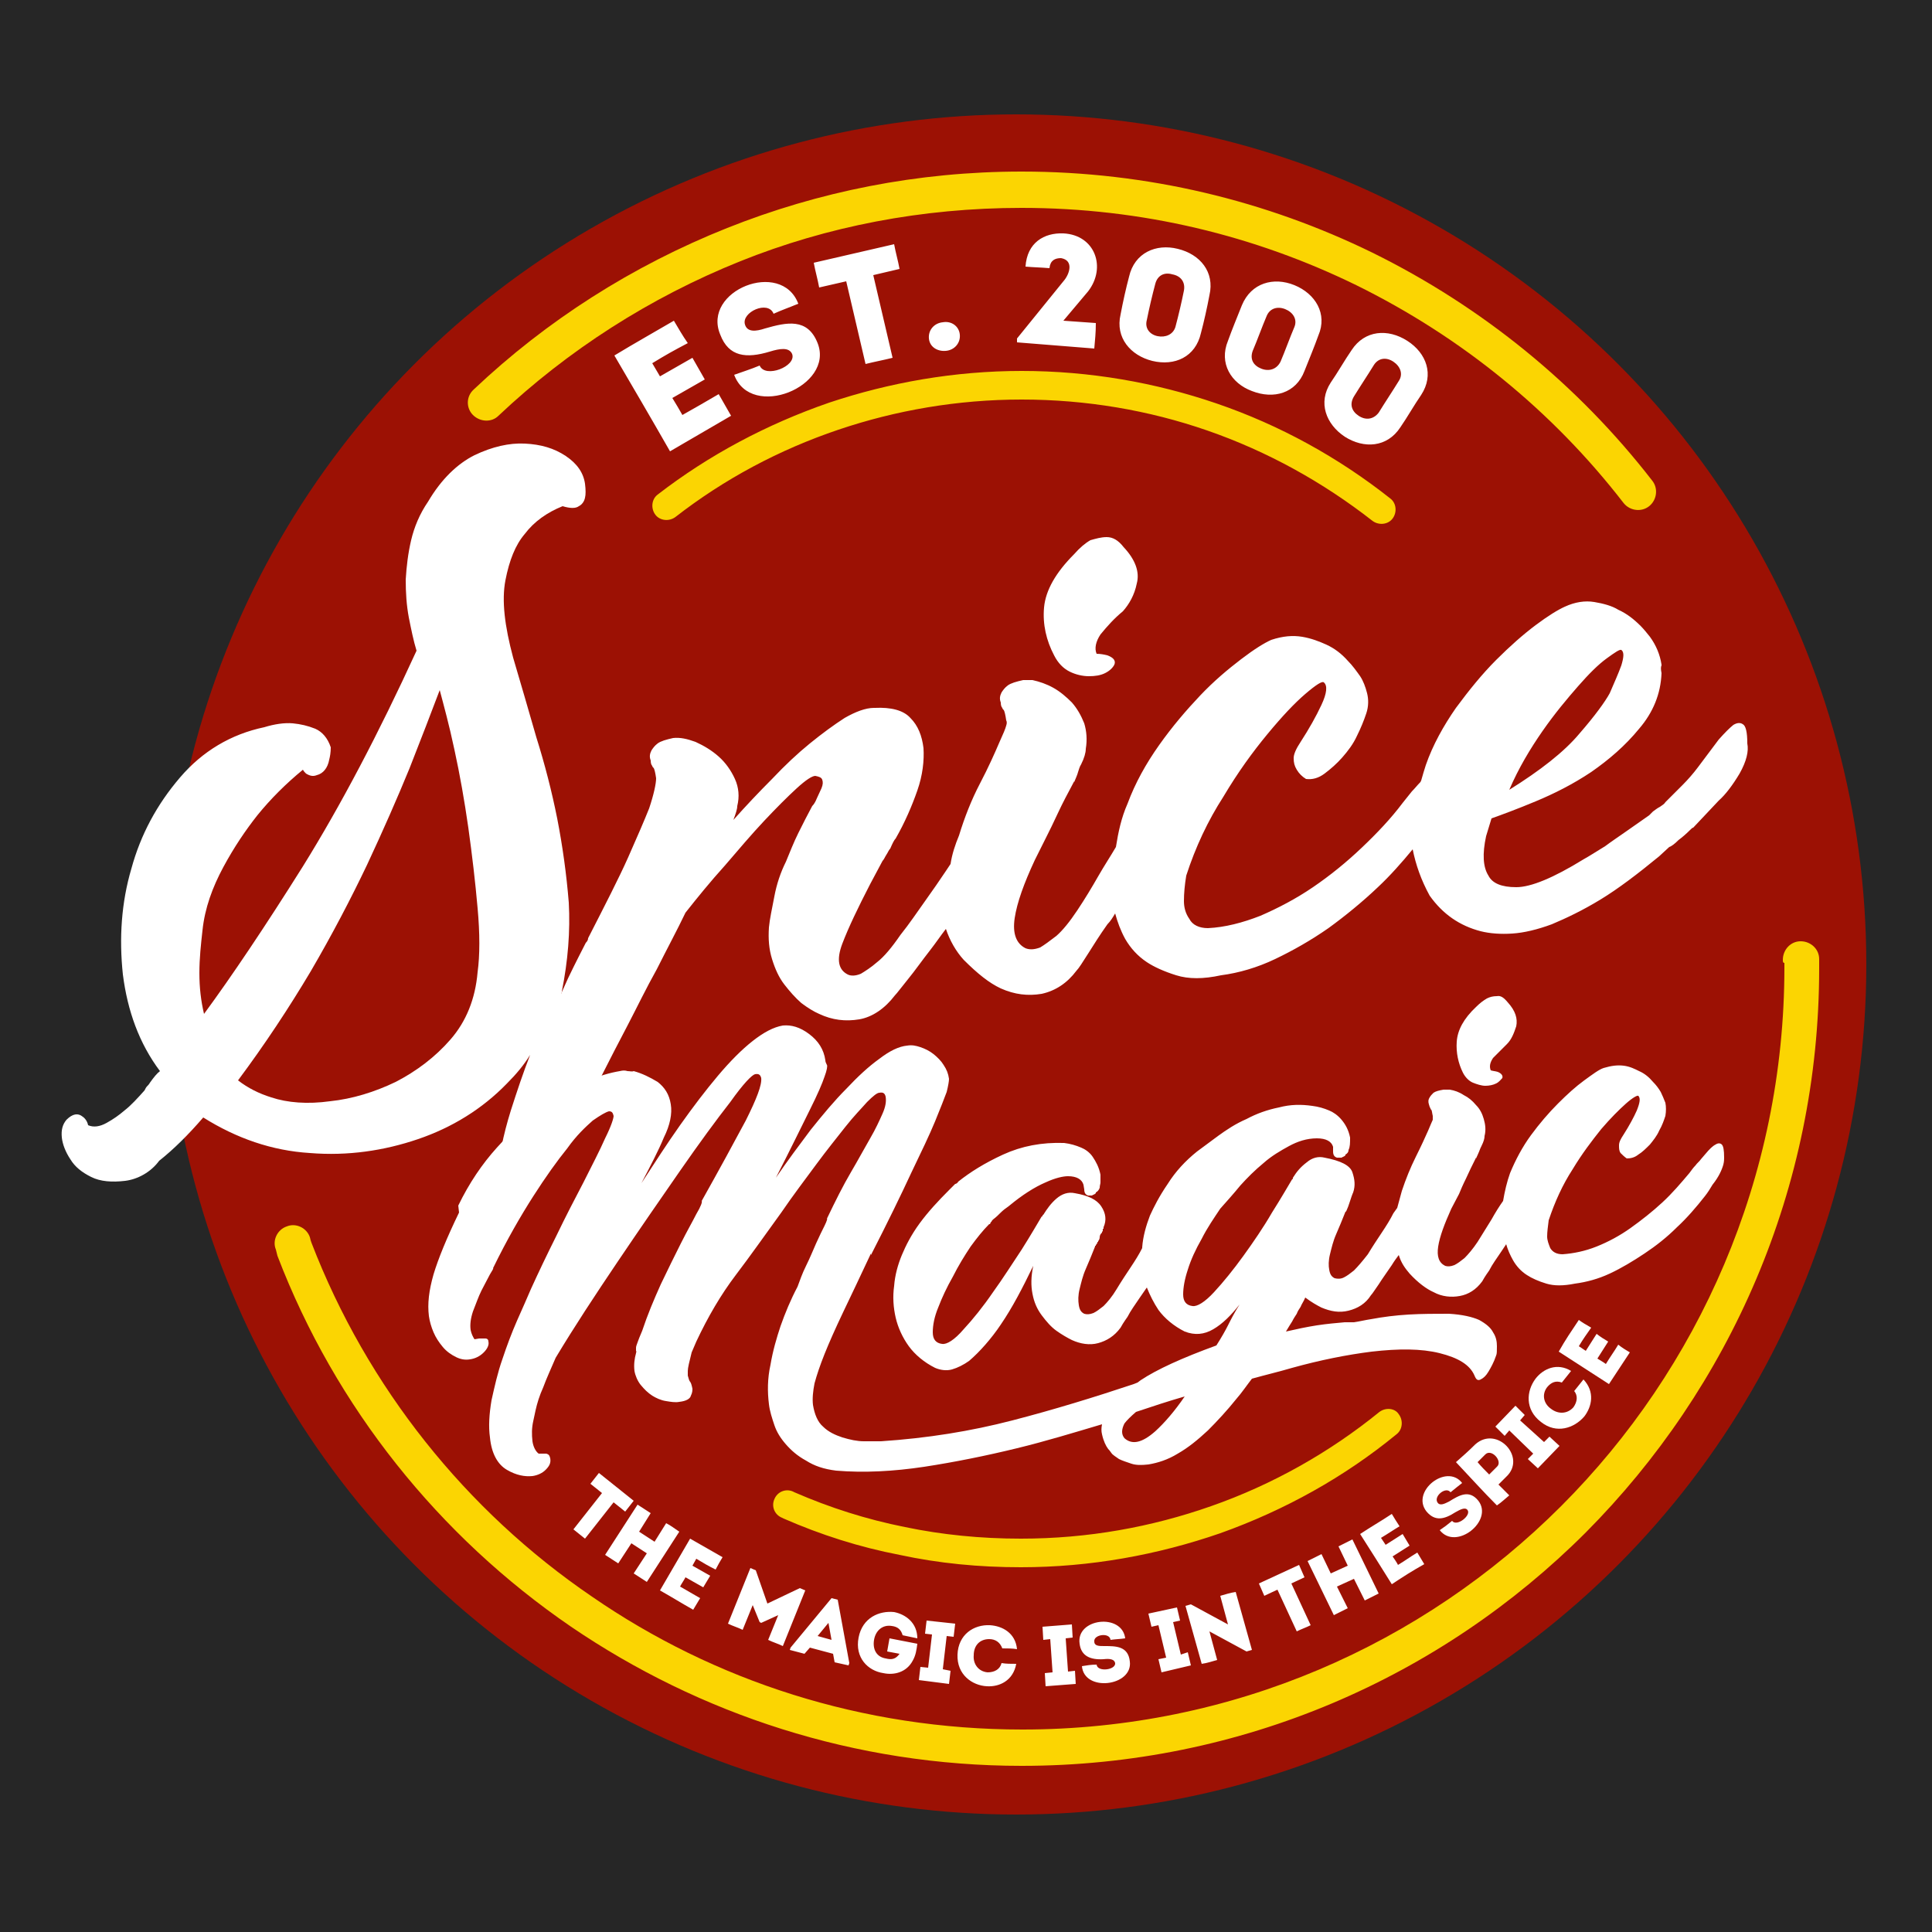
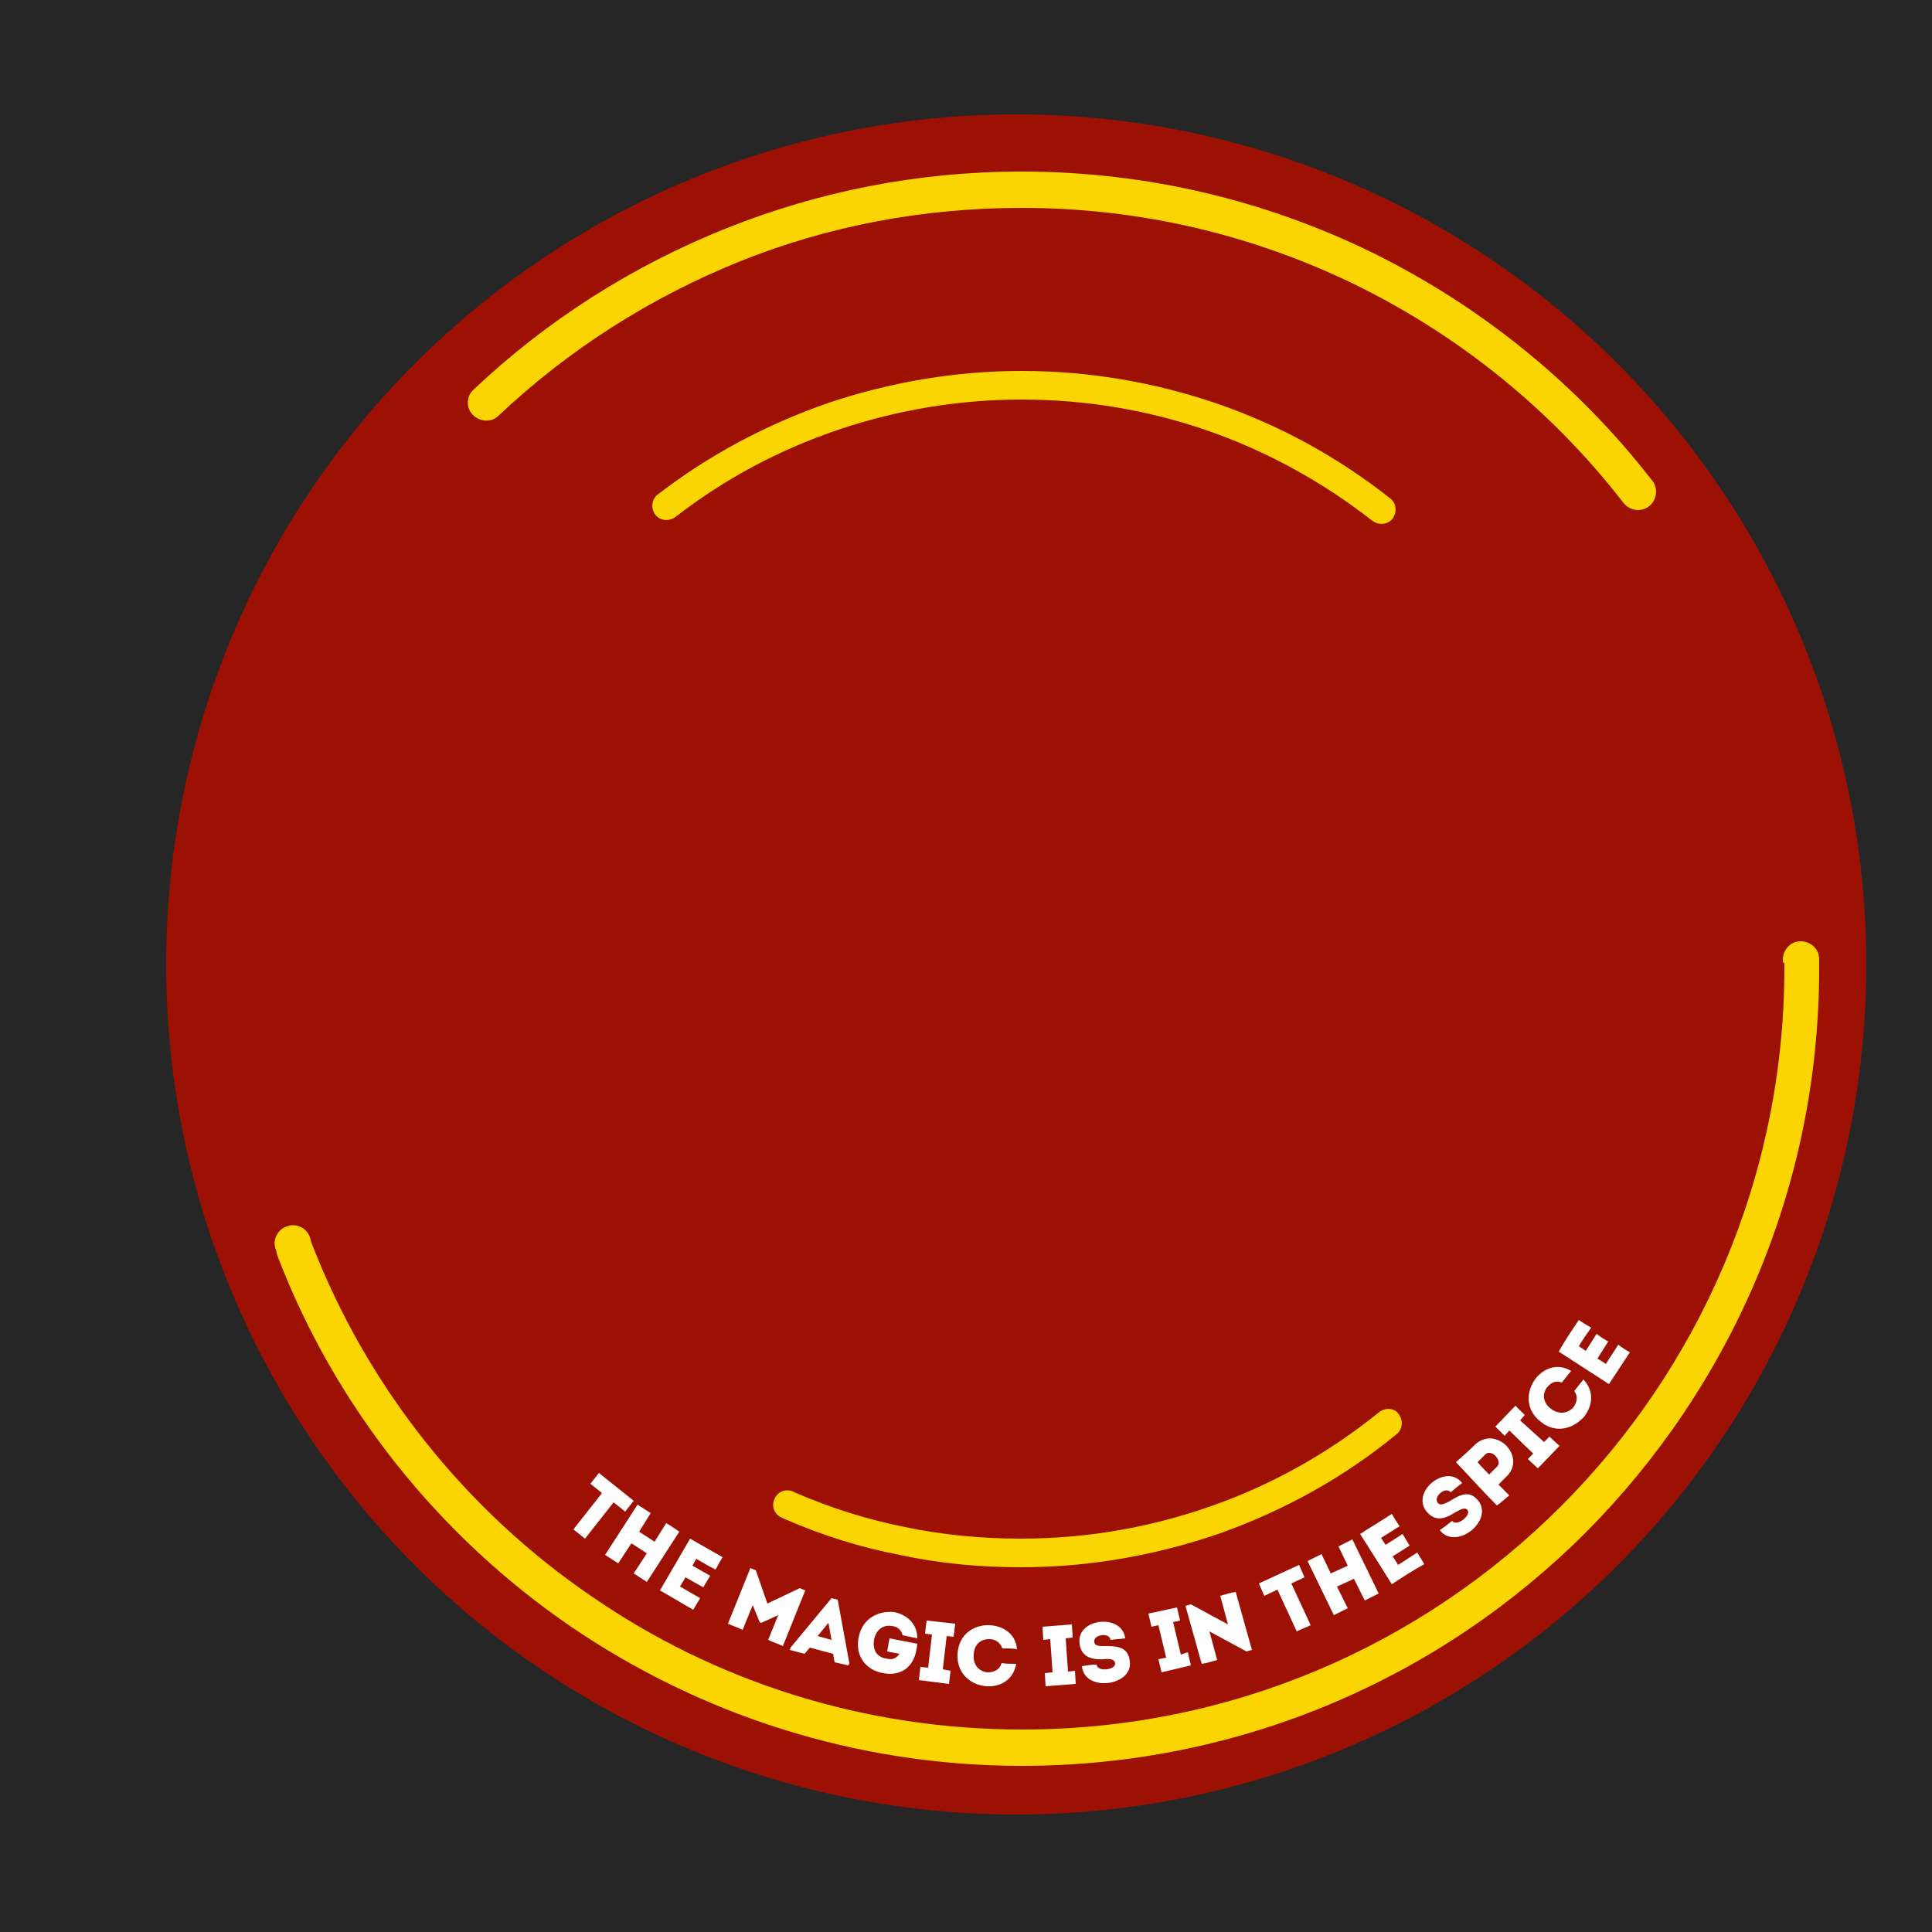
<svg xmlns="http://www.w3.org/2000/svg" id="Layer_1" x="0" y="0" version="1.1" viewBox="0 0 250 250" xml:space="preserve">
  <style>.st2{fill-rule:evenodd;clip-rule:evenodd;fill:#fff}</style>
  <path id="BG" fill="#262626" d="M0 0h250v250H0z" />
  <circle cx="131.5" cy="124.8" r="110" fill="#9c1104" fill-rule="evenodd" clip-rule="evenodd" />
-   <path d="M209.8 84.1c-.2-.1-.8.3-1.9 1.1-1.1.8-2.3 2-3.7 3.6s-3 3.5-4.6 5.8-3.1 4.8-4.3 7.6c4-2.5 7.1-4.9 9.1-7.3 2-2.3 3.3-4.1 3.9-5.2.6-1.4 1.1-2.5 1.5-3.6.3-1 .4-1.7 0-2zM56.9 89.3c-1.1 2.9-2.4 6.3-3.9 10.1-1.6 3.9-3.4 8-5.5 12.5-2.1 4.4-4.5 9-7.3 13.8-2.8 4.7-5.9 9.4-9.4 14.1 1.3 1 2.7 1.7 4.3 2.2 2.1.7 4.7.9 7.6.5 2.9-.3 5.8-1.2 8.5-2.5 2.7-1.4 5.1-3.2 7.1-5.5s3.2-5.2 3.5-8.7c.3-2.2.3-5 0-8.3-.3-3.4-.7-6.8-1.2-10.4-.5-3.5-1.1-6.9-1.8-10.1-.7-3.3-1.4-5.8-1.9-7.7zm-40.7 63.5c-1.7.2-3.2.1-4.4-.5S9.7 151 9.1 150c-.6-.9-1-1.9-1.1-2.8-.1-1 .1-1.7.6-2.3.8-.8 1.5-.9 2.1-.4.3.2.6.6.7 1.1.7.3 1.5.2 2.4-.3.9-.5 1.6-1 2.3-1.6.9-.7 1.7-1.6 2.6-2.6.1-.2.2-.4.3-.5.1-.1.3-.3.4-.5.5-.7.9-1.2 1.3-1.5-2.7-3.6-4.2-7.8-4.8-12.5-.5-4.7-.2-9.3 1.1-13.7 1.2-4.4 3.3-8.3 6.3-11.8 2.9-3.4 6.6-5.6 10.9-6.5 1.3-.4 2.6-.6 3.7-.5 1 .1 1.9.3 2.9.7.9.4 1.6 1.2 2 2.4 0 .7-.1 1.2-.2 1.6-.2 1.1-.8 1.8-1.6 2-.5.2-.9.1-1.4-.2-.2-.2-.3-.3-.4-.5-2.2 1.8-4.2 3.8-5.9 5.9-1.5 1.9-3 4.1-4.4 6.7s-2.4 5.3-2.7 8.2c-.2 1.8-.4 3.6-.4 5.5s.2 3.6.6 5.3c3.6-4.9 7.9-11.3 12.8-19.1 4.9-7.9 9.8-17.2 14.7-27.9-.4-1.3-.7-2.8-1-4.3-.3-1.6-.4-3.2-.4-4.9.1-1.7.3-3.4.7-5.1s1.1-3.4 2.2-5c1.7-2.9 3.8-4.9 6-6 2.3-1.1 4.5-1.6 6.5-1.5 2.1.1 3.8.6 5.3 1.6s2.3 2.2 2.5 3.6c.1.8.1 1.4 0 1.8-.1.5-.4.9-.8 1.1-.4.3-1.1.3-2.1 0-2 .8-3.7 2-4.9 3.6-1.2 1.4-2 3.4-2.5 6s-.1 5.9 1 10c1 3.4 2 6.8 3 10.3 1.1 3.5 2 7 2.7 10.5.7 3.6 1.2 7.2 1.5 10.9.2 3.7-.1 7.5-.9 11.5 0 .1 0 .2-.1.3.3-.7.6-1.3.9-2 1.1-2.3 1.9-3.8 2.3-4.6.2-.2.3-.4.3-.6 2.2-4.3 4-7.8 5.2-10.5s2.1-4.8 2.7-6.3c.6-1.8.9-3.2.9-3.9-.1-.7-.2-1.1-.3-1.3-.1-.1-.2-.2-.2-.3-.1-.1-.2-.3-.2-.7-.2-.5-.1-.9.1-1.3.2-.3.4-.6.8-.9s1.1-.5 2-.7c.9-.1 1.8.1 2.9.5 1.1.5 2.1 1.1 3 1.9s1.6 1.8 2.1 2.9.6 2.3.3 3.5c0 .4-.2 1-.5 1.8 1.6-1.8 3.3-3.6 5-5.3 1.7-1.8 3.3-3.3 4.9-4.6 1.6-1.3 3.1-2.4 4.5-3.3 1.4-.8 2.7-1.3 3.8-1.3h.1c2.1-.1 3.7.3 4.6 1.3 1 1 1.5 2.3 1.7 3.9.1 1.6-.1 3.5-.8 5.5-.7 2-1.6 4.1-2.8 6.2-.2.2-.4.6-.7 1.3-.2.2-.3.5-.5.8s-.3.6-.5.8l-1.6 3c-1.6 3.1-2.8 5.6-3.6 7.7-.8 2.1-.5 3.4.7 4 .4.2 1 .2 1.7-.1.5-.3 1.3-.8 2.1-1.5.9-.7 1.9-1.9 3-3.5 1.2-1.5 2.2-3 3.2-4.4s1.9-2.7 2.7-3.9l.6-.9c.2-1.3.6-2.5 1.1-3.7.7-2.3 1.6-4.6 2.7-6.7s1.9-3.9 2.5-5.3c.5-1.1.8-1.8.9-2.2.1-.3.1-.5 0-.7-.1-.7-.2-1.1-.3-1.3-.1-.1-.2-.2-.2-.3-.1-.1-.2-.3-.2-.7-.2-.5-.1-.9.1-1.3.2-.3.4-.6.8-.9.4-.3 1.1-.5 2-.7h1.2c.9.2 1.8.5 2.7 1s1.7 1.2 2.4 1.9c.7.8 1.2 1.7 1.6 2.7.3 1 .4 2.1.2 3.3 0 .5-.2 1.2-.6 2-.2.3-.3.7-.4 1-.1.4-.3.8-.5 1.3v-.1c-.8 1.5-1.5 2.8-2.1 4.1-.6 1.3-1.1 2.3-1.5 3.1l-1.5 3c-1.4 3-2.3 5.5-2.6 7.5s.2 3.3 1.4 3.9c.5.2 1.1.2 1.9-.1.5-.3 1.2-.8 2.1-1.5.8-.7 1.7-1.8 2.7-3.3s1.9-3 2.7-4.4 1.6-2.6 2.3-3.8c.3-1.9.7-3.8 1.5-5.6 1-2.7 2.4-5.2 4.1-7.6 1.7-2.4 3.5-4.5 5.3-6.4s3.6-3.4 5.3-4.7c1.7-1.3 3-2.1 3.9-2.5 1.5-.5 2.8-.6 4-.4s2.2.6 3.1 1c1.1.5 2 1.2 2.8 2.1.6.6 1.1 1.3 1.6 2 .4.6.7 1.4.9 2.2.2.8.2 1.7-.1 2.6s-.7 1.9-1.2 2.9c-.5 1.1-1.2 2-1.9 2.8s-1.5 1.5-2.3 2.1-1.6.8-2.4.7c-.5-.3-.9-.7-1.2-1.2s-.4-.9-.4-1.5c0-.5.3-1.2.9-2.1 1.1-1.7 2-3.3 2.7-4.8s.8-2.5.3-2.9c-.2-.2-1 .3-2.4 1.5s-3 2.9-4.9 5.2c-1.9 2.3-3.8 4.9-5.7 8.1-2 3.1-3.6 6.5-4.8 10.2-.2 1.2-.3 2.3-.3 3.3 0 .8.2 1.6.7 2.3.4.8 1.3 1.2 2.4 1.2 2.2-.1 4.5-.7 6.8-1.6 2.3-1 4.6-2.2 6.8-3.7s4.3-3.2 6.3-5.1 3.8-3.8 5.3-5.8l1.2-1.5c.4-.4.7-.8 1.1-1.2l.1-.2c.2-.7.4-1.4.6-2 .9-2.6 2.3-5.1 3.9-7.4 1.7-2.3 3.4-4.4 5.2-6.2 1.8-1.8 3.5-3.3 5.1-4.5s2.9-2 3.8-2.4c1.3-.6 2.6-.8 3.8-.6 1.2.2 2.3.5 3.1 1 1.1.5 2 1.2 2.9 2.1.4.4.8.9 1.2 1.4.8 1.1 1.3 2.3 1.5 3.6v.1c-.1.2-.1.5 0 1-.1 2.7-1.1 5.1-2.9 7.2-1.8 2.2-3.9 4-6.2 5.6-2.4 1.6-4.8 2.8-7.2 3.8s-4.3 1.7-5.7 2.2l-.7 2.3c-.5 2.3-.4 4 .3 5.1.5 1 1.7 1.5 3.6 1.5 1.9 0 4.8-1.2 8.7-3.6.9-.5 1.8-1.1 2.8-1.7.8-.6 1.7-1.2 2.7-1.9l3-2.1.5-.5c.3-.2.5-.4.9-.6.3-.2.6-.4.7-.6l2.2-2.2c.7-.7 1.4-1.5 2-2.3l2.7-3.6c.8-.9 1.4-1.5 1.9-1.9.5-.3.9-.3 1.2-.1.4.2.6 1 .6 2.5.2 1-.1 2.3-1 3.9-.9 1.5-1.8 2.7-2.7 3.5l-3.3 3.5c-.1 0-.2.1-.3.2-.7.7-1.2 1.1-1.6 1.4-.5.5-.9.8-1.2.9l-1.3 1.2c-2.8 2.3-5.3 4.2-7.6 5.6s-4.4 2.4-6.3 3.2c-1.9.7-3.6 1.1-5.1 1.2s-2.9 0-4.1-.3c-2.7-.7-4.9-2.2-6.6-4.6-1.1-2-1.8-4-2.2-6-1.4 1.7-2.9 3.4-4.5 4.9-2 1.9-4.2 3.7-6.4 5.3-2.3 1.6-4.6 2.9-6.9 4-2.3 1.1-4.7 1.8-7 2.1-2.3.5-4.2.5-5.8 0s-2.9-1.1-3.8-1.7c-1.2-.8-2.1-1.8-2.8-3-.6-1.1-1-2.2-1.3-3.3-.3.5-.6 1-1 1.4-1 1.4-1.8 2.7-2.5 3.8-.7 1.1-1.2 1.9-1.5 2.2-1.2 1.6-2.7 2.6-4.5 3-1.8.3-3.5.1-5.3-.7-1.5-.7-3-1.9-4.8-3.7-1-1.1-1.8-2.5-2.3-4-.7.9-1.3 1.8-2 2.7-1.1 1.4-2 2.7-2.9 3.8-.9 1.1-1.4 1.8-1.7 2.1-1.3 1.7-2.9 2.8-4.6 3.1-1.8.3-3.5.1-5.2-.7-.7-.3-1.5-.8-2.3-1.4-.8-.7-1.5-1.5-2.2-2.4-.7-.9-1.2-2-1.6-3.3s-.5-2.6-.4-4.1c.1-1.1.4-2.4.7-4 .3-1.6.8-3.1 1.5-4.5.5-1.2 1-2.5 1.6-3.7s1.2-2.4 1.8-3.5c.2-.2.4-.5.6-1 .2-.4.4-.9.6-1.3.2-.5.2-.8.1-1.1-.1-.3-.4-.4-.9-.5-.4 0-1.2.5-2.4 1.6s-2.6 2.5-4.2 4.2-3.3 3.7-5.1 5.8c-1.9 2.1-3.6 4.2-5.1 6.1-1.1 2.3-2.4 4.7-3.7 7.3-1.4 2.5-2.6 5-3.8 7.3-1.2 2.3-2.3 4.4-3.3 6.4-.6 1.1-1.1 2.1-1.5 2.9-3.9 1.8-9 7.8-12.2 11.9 0-.4 0-.8.1-1.2.2-2.8.8-5.8 1.8-9 .8-2.5 1.6-4.9 2.5-7.2-.8 1.3-1.8 2.5-3 3.7-3.2 3.3-7.1 5.7-11.5 7.2s-9.1 2.2-14 1.8c-4.9-.3-9.5-1.9-13.8-4.6-1.9 2.2-3.8 4.1-5.7 5.6-1.1 1.5-2.8 2.4-4.4 2.6zm129.1-73.7c.8-.9 1.5-2.1 1.8-3.6.4-1.5-.2-3.1-1.7-4.7-.7-.9-1.4-1.3-2.2-1.3-.7 0-1.4.2-2.1.4-.7.4-1.4 1-2.1 1.8-2.4 2.4-3.7 4.7-3.9 6.9-.2 2.2.3 4.3 1.3 6.2.5 1 1.2 1.7 2 2.1s1.7.6 2.5.6 1.5-.1 2.1-.4 1-.7 1.2-1.1c.2-.5-.1-.9-.9-1.2-.4-.1-.9-.2-1.4-.2-.3-.7-.1-1.6.5-2.5.9-1.1 1.8-2.1 2.9-3z" class="st2" />
-   <path d="M145.5 186.1c1 .9 2.3.6 4-.9 1.2-1.1 2.5-2.6 3.8-4.5-2.1.6-4.2 1.3-6.3 2-.7.6-1.2 1.1-1.5 1.5-.4.8-.4 1.4 0 1.9zM59.3 156c1.4-2.9 3.1-5.4 5-7.5 1.9-2.1 3.8-3.9 5.8-5.3 1.9-1.4 3.8-2.5 5.6-3.2 1.8-.8 3.3-1.2 4.5-1.4.4-.1.7-.1 1 0 .3 0 .6.1.8 0 1.1.3 2.1.8 3.1 1.4.9.7 1.5 1.6 1.7 2.9.2 1.2-.1 2.7-.9 4.3-.7 1.7-1.7 3.6-2.9 5.9 1.7-2.6 3.3-5.1 5-7.5s3.3-4.5 4.9-6.4 3.1-3.4 4.5-4.5 2.7-1.8 3.9-2c1.1-.1 2.2.2 3.4 1.1 1.2.9 1.9 2 2.1 3.4 0 .2.1.4.2.6.1.1 0 .7-.3 1.5-.3.9-.9 2.3-1.9 4.3s-2.4 4.9-4.4 8.8c1.5-2.2 3-4.2 4.5-6.2 1.6-2 3.1-3.8 4.6-5.3 1.5-1.6 2.9-2.9 4.3-3.9 1.3-1 2.5-1.6 3.6-1.7.6-.1 1.1 0 1.7.2s1.2.5 1.7.9 1 .9 1.3 1.4c.4.6.6 1.1.7 1.8 0 .3-.1.9-.3 1.7-.3.8-.8 2.1-1.5 3.8s-1.8 4-3.1 6.7c-1.3 2.8-3 6.3-5.2 10.6v-.1-.1c-1.4 3-2.6 5.5-3.6 7.6s-1.8 3.9-2.4 5.4-1 2.7-1.3 3.8c-.2 1-.3 2-.2 2.8.2 1.2.6 2.2 1.3 2.8.7.7 1.6 1.1 2.5 1.4 1 .3 1.9.5 2.8.5h2.2c6-.4 11.6-1.3 17-2.7 5.4-1.4 10.6-3 15.7-4.7l.5-.2c.1-.1.3-.2.4-.3 2.1-1.4 5.4-2.9 9.8-4.5.7-1.1 1.2-2 1.5-2.6s.8-1.6 1.5-2.7c-1.1 1.4-2.2 2.5-3.4 3.2s-2.4.8-3.7.3c-1.4-.7-2.6-1.7-3.4-2.8-.6-.9-1.1-1.9-1.5-2.9-.3.4-.6.9-.9 1.3-.6.9-1.2 1.7-1.6 2.5-.5.7-.8 1.2-.9 1.4-.8 1.1-1.8 1.7-2.9 2-1.1.3-2.3.1-3.4-.4-.6-.3-1.3-.7-2-1.2s-1.3-1.2-1.9-2c-.6-.8-1-1.7-1.2-2.8-.2-1-.2-2.2.1-3.6-1.4 2.9-2.7 5.4-4.2 7.6-.6.9-1.3 1.8-2 2.6s-1.4 1.5-2.1 2.1c-.7.5-1.5.9-2.2 1.1-.7.2-1.5.1-2.2-.2-1.4-.7-2.6-1.7-3.4-2.8s-1.4-2.4-1.7-3.7c-.3-1.3-.4-2.7-.2-4.1.1-1.4.5-2.8 1-4s1.2-2.6 2.3-4.1c1.1-1.5 2.4-2.9 3.8-4.3l.5-.5.3-.3c.1 0 .3-.1.4-.3 1.5-1.2 3.4-2.4 5.8-3.5s5-1.6 7.9-1.5c.8.1 1.5.3 2.2.6.5.2 1.1.6 1.5 1.2s.8 1.3 1 2.3v1c0 .2-.1.4-.1.7-.1.3-.3.5-.5.6v.1c-.2.2-.4.2-.5.3h-.5c-.3-.1-.5-.3-.5-.8l-.1-.6c-.2-.7-.9-1.1-2-1.1-.6 0-1.6.2-2.9.8-1.4.6-3 1.6-4.8 3.1-.3.2-.7.5-1 .8s-.6.6-1 .9c-.1.1-.2.2-.2.3-.1 0-.1.1-.2.3h-.1c-.8.8-1.6 1.8-2.4 2.9-.8 1.2-1.6 2.5-2.3 3.9-.8 1.4-1.4 2.7-1.9 4-.5 1.2-.7 2.3-.7 3.2s.4 1.4 1.2 1.5c.6.1 1.6-.5 2.8-1.9 1.2-1.3 2.5-2.9 3.8-4.8 1.3-1.8 2.5-3.7 3.7-5.5 1.2-1.9 2-3.3 2.6-4.3.1 0 .1 0 .1-.1 0 0 0-.1.1-.1.5-.8 1-1.5 1.7-2.1s1.5-.9 2.4-.7c1.7.3 2.8.8 3.4 1.7.6.9.7 1.8.3 2.7v.2c-.1 0-.1 0-.1.1v.2l-.1.1v.1l-.1.1c-.1.1-.2.3-.2.5s-.1.4-.2.5v.1c-.1 0-.1 0-.1.1v.1c-.1 0-.1 0-.1.1l-.1.1v.1c-.1 0-.1 0-.1.1-.4 1-.8 2-1.2 2.9s-.6 1.8-.8 2.6-.2 1.5-.1 2.1c.1.6.3.9.7 1.1.3.1.7.1 1.2-.1.4-.2.8-.5 1.3-.9.5-.5 1.1-1.2 1.7-2.2.6-1 1.2-1.9 1.8-2.8.6-.9 1.1-1.7 1.5-2.5v-.1c.1-1.4.5-2.8 1-4.1.5-1.1 1.2-2.5 2.3-4.1 1-1.6 2.3-3 3.8-4.2.7-.5 1.6-1.2 2.7-2s2.3-1.6 3.7-2.2c1.3-.7 2.7-1.2 4.2-1.5 1.5-.4 2.9-.4 4.3-.2.8.1 1.5.3 2.2.6.5.2 1.1.6 1.6 1.2s.9 1.3 1.1 2.3c0 .7 0 1.2-.2 1.6 0 .3-.2.5-.4.6v.1c-.2.2-.4.2-.5.3h-.6c-.3-.1-.5-.3-.5-.8v-.6c-.2-.7-.9-1.1-2.1-1.1-1.3 0-2.5.4-3.6 1s-2.3 1.3-3.3 2.2c-1.1.9-2.1 1.9-3 2.9-.9 1.1-1.8 2.1-2.6 3-.8 1.2-1.7 2.5-2.4 3.9-.8 1.4-1.4 2.7-1.8 4-.4 1.2-.6 2.3-.6 3.2s.4 1.4 1.2 1.5c.6.1 1.6-.5 2.8-1.8s2.5-2.9 3.8-4.7 2.6-3.7 3.7-5.6c1.2-1.9 2-3.3 2.6-4.3.1 0 .1-.1.1-.2.5-.8 1-1.4 1.8-2 .7-.6 1.5-.8 2.3-.6 2.1.4 3.3 1 3.6 1.9s.4 1.7.1 2.6c0 0-.1.2-.2.5l-.3.9c-.1.3-.2.6-.3.8s-.1.3-.2.3c-.4 1-.8 2-1.2 2.9s-.6 1.8-.8 2.6-.2 1.5-.1 2c.1.6.3.9.7 1.1.4.1.8.1 1.2-.1.4-.2.8-.5 1.3-.9.5-.5 1.1-1.2 1.8-2.1.6-1 1.2-1.9 1.8-2.8.6-.9 1.1-1.7 1.5-2.5l.5-.7c.2-.7.4-1.5.6-2.2.5-1.5 1.1-3 1.8-4.4s1.2-2.5 1.6-3.4c.3-.7.5-1.2.6-1.4v-.5c-.1-.4-.1-.7-.2-.8-.1-.1-.1-.1-.1-.2-.1-.1-.1-.2-.2-.5s-.1-.6.1-.9c.1-.2.3-.4.5-.6.3-.2.7-.3 1.3-.4h.8c.6.1 1.2.3 1.8.7.6.3 1.1.7 1.6 1.3.5.5.8 1.1 1 1.8s.3 1.4.1 2.2c0 .3-.1.7-.4 1.3-.1.2-.2.4-.3.7-.1.2-.2.5-.4.9v-.1c-.5 1-.9 1.8-1.3 2.7-.4.8-.7 1.5-.9 2l-1 1.9c-.9 2-1.5 3.6-1.7 4.9-.2 1.3.1 2.1.9 2.5.3.1.7.1 1.2-.1.4-.2.8-.5 1.3-.9.5-.5 1.1-1.2 1.7-2.1.6-1 1.2-1.9 1.8-2.9.5-.9 1-1.7 1.5-2.4.2-1.2.5-2.5.9-3.6.7-1.7 1.6-3.4 2.7-4.9 1.1-1.5 2.3-2.9 3.5-4.1 1.2-1.2 2.3-2.2 3.4-3 1.1-.8 1.9-1.4 2.5-1.6 1-.3 1.8-.4 2.6-.3.8.1 1.4.4 2 .7.7.3 1.3.8 1.8 1.4.4.4.7.8 1 1.3.2.4.4.9.6 1.4.1.5.1 1.1 0 1.7-.2.6-.4 1.2-.8 1.9-.3.7-.8 1.3-1.2 1.8-.5.5-1 1-1.5 1.3-.5.4-1 .5-1.5.5-.3-.2-.6-.5-.8-.7-.2-.3-.2-.6-.2-1s.2-.8.6-1.4c.7-1.1 1.3-2.2 1.7-3.1.4-1 .5-1.6.2-1.9-.1-.1-.7.2-1.6 1-.9.8-2 1.9-3.2 3.3-1.2 1.5-2.5 3.2-3.7 5.2-1.3 2-2.3 4.2-3.1 6.6-.1.8-.2 1.5-.2 2.1 0 .5.2 1 .4 1.5.3.5.8.8 1.6.8 1.4-.1 2.9-.4 4.4-1s3-1.4 4.4-2.4 2.8-2.1 4.1-3.3 2.4-2.5 3.5-3.8c.3-.4.5-.7.8-1 .2-.3.5-.5.7-.8l.6-.7c.5-.6.9-1 1.3-1.2.3-.2.6-.2.8 0s.3.7.3 1.7c0 .2 0 .5-.1.9-.2.7-.6 1.6-1.4 2.6-.3.5-.6 1-1 1.5-1.1 1.4-2.3 2.8-3.6 4-1.3 1.3-2.7 2.4-4.2 3.4s-3 1.9-4.5 2.6c-1.5.7-3 1.1-4.5 1.3-1.5.3-2.7.3-3.7 0s-1.9-.7-2.5-1.1c-.8-.5-1.4-1.2-1.8-1.9-.4-.7-.7-1.4-.9-2.1l-.6.9c-.6.9-1.2 1.7-1.6 2.5-.5.7-.8 1.2-.9 1.4-.8 1.1-1.8 1.7-2.9 1.9-1.1.2-2.3.1-3.4-.5-.9-.4-2-1.2-3.1-2.4-.6-.7-1.1-1.4-1.4-2.4-.3.4-.6.8-.9 1.3-.6.9-1.2 1.7-1.7 2.5-.5.7-.8 1.2-1 1.4-.7 1.1-1.7 1.7-2.9 2s-2.3.1-3.5-.4c-.6-.3-1.3-.7-2.1-1.3-.2.5-.5.9-.6 1.2-.2.3-.4.6-.5.9-.2.3-.4.6-.6 1-.2.3-.5.8-.8 1.3 1.3-.3 2.7-.6 4-.8s2.5-.3 3.6-.4h1.2c.7-.1 1.5-.3 2.2-.4 1.6-.3 3.2-.5 4.9-.6s3.4-.1 5.2-.1c1.7.1 3 .4 3.9.8.9.5 1.5 1 1.8 1.6.4.6.5 1.2.5 1.8s0 1-.1 1.2c-.3.9-.7 1.6-1 2.1s-.6.8-1 1-.6 0-.8-.5c-.6-1.4-2.1-2.3-4.5-2.9-2.4-.6-5.3-.6-8.8-.2-3.2.4-6.7 1.1-10.3 2.1-1.7.5-3.4.9-5.2 1.4-.7.9-1.3 1.8-2 2.6-1.2 1.5-2.5 2.9-3.7 4.1-1.3 1.2-2.5 2.2-3.9 3-1.3.8-2.6 1.2-3.8 1.4-.9.1-1.6.1-2.2-.1-.6-.2-1.2-.4-1.6-.6-.4-.3-.8-.5-1-.8s-.3-.4-.4-.5c-.3-.4-.6-1-.8-1.9-.1-.4-.1-.8 0-1.3-3.7 1.1-7.3 2.2-11 3.1-4.1 1-8.1 1.8-12 2.4-4 .6-7.8.8-11.4.5-1.6-.2-2.8-.6-3.9-1.3-1.1-.6-1.9-1.3-2.6-2.1s-1.2-1.6-1.5-2.5-.6-1.8-.7-2.7c-.2-1.6-.2-3.3.2-5.1.3-1.8.8-3.5 1.3-5 .6-1.7 1.3-3.4 2.2-5.1.3-.8.6-1.7 1.1-2.7s.9-2 1.3-2.9.8-1.7 1.1-2.3c.3-.6.4-1 .3-.9 1.1-2.3 2.1-4.3 3.1-6s1.8-3.2 2.5-4.4 1.2-2.3 1.6-3.2.5-1.6.4-2.2c-.1-.4-.3-.6-.8-.5-.3 0-.8.4-1.6 1.2-.7.8-1.7 1.8-2.8 3.2-1.1 1.4-2.4 3-3.8 4.9s-3 4-4.5 6.2c-2.1 2.9-4 5.6-5.9 8.1s-3.6 5.4-5.1 8.6l-.6 1.4c-.3 1.2-.5 2-.5 2.4v.6c.1.4.2.7.3.8.1.1.2.4.3.9 0 .2 0 .5-.2.9-.1.4-.6.7-1.5.8-.5.1-1.1 0-1.7-.1-.7-.1-1.3-.4-1.8-.7-.6-.4-1-.8-1.5-1.4-.4-.5-.7-1.2-.8-1.8-.1-.8 0-1.6.2-2.3 0-.1.1-.2 0-.3v-.4c0-.2.1-.4.2-.7s.3-.8.6-1.5c.7-2.1 1.5-4 2.4-6 .9-1.9 1.8-3.7 2.6-5.3.8-1.6 1.5-2.8 2-3.8.6-1 .8-1.6.7-1.7 2.3-4.1 4.2-7.6 5.7-10.4 1.4-2.8 2.1-4.6 2-5.5-.1-.4-.3-.6-.8-.5-.4.1-1.5 1.2-3.2 3.6-1.8 2.3-4 5.3-6.5 8.9-2.5 3.6-5.2 7.5-8.1 11.8s-5.6 8.4-8 12.4c-.6 1.4-1.2 2.7-1.6 3.8-.5 1.1-.8 2.1-1 3-.1.5-.2.9-.3 1.4-.2.9-.2 1.7-.1 2.6.1.7.4 1.3.8 1.6h1c.3.1.4.2.5.6.1.6-.1 1-.6 1.5-.4.4-1 .7-1.7.8-1 .1-2.1-.1-3.3-.8-1.2-.7-2-2.1-2.2-4.2-.2-1.4-.1-3 .2-4.8.4-1.8.8-3.6 1.4-5.3.6-1.8 1.2-3.4 1.9-5s1.3-2.9 1.8-4.1c1-2.2 2.1-4.5 3.3-6.9 1.2-2.5 2.4-4.8 3.5-6.9 1.1-2.2 2.1-4.1 2.8-5.7.8-1.6 1.1-2.6 1.1-2.9-.1-.4-.2-.6-.6-.6-.4.1-1.1.5-2.1 1.2-.9.8-2.1 1.9-3.3 3.6-1.3 1.6-2.8 3.7-4.4 6.2s-3.4 5.6-5.2 9.3c.1 0-.1.3-.4.8-.3.6-.7 1.3-1.1 2.1-.4.8-.7 1.7-1.1 2.7-.3.9-.4 1.7-.3 2.4.1.5.3.9.5 1.2l.6-.1h.8c.3 0 .4.2.4.4.1.4-.1.9-.6 1.4s-1.1.8-1.8.9c-.6.1-1.2 0-1.8-.3s-1.2-.7-1.7-1.3-.9-1.2-1.2-1.9-.5-1.4-.6-2.1c-.2-1.6 0-3.3.6-5.4.6-2 1.7-4.7 3.3-8l-.1-.9zM195 135.1c.6-.6.9-1.4 1.2-2.3.2-1-.1-2-1.1-3.1-.5-.6-.9-.9-1.4-.8-.5 0-.9.1-1.3.3-.5.3-.9.6-1.4 1.1-1.6 1.5-2.4 3-2.5 4.5-.1 1.4.2 2.8.8 4 .3.6.8 1.1 1.3 1.3s1.1.4 1.6.4 1-.1 1.4-.3.6-.5.8-.7c.1-.3-.1-.6-.6-.8-.3-.1-.6-.1-.9-.2-.2-.5-.1-1 .3-1.6l1.8-1.8zM87.2 41.5c-2.9 1.7-4.9 2.8-7.7 4.5 2.4 4.1 4.8 8.2 7.2 12.4 2.9-1.7 5-2.9 7.9-4.6-.5-.9-1.1-1.9-1.6-2.8-1.9 1.1-2.9 1.7-4.7 2.7-.4-.7-.8-1.4-1.3-2.2l4.2-2.4c-.5-.9-1.1-1.9-1.6-2.8l-4.2 2.4-1-1.7c1.8-1.1 2.7-1.6 4.6-2.6-.7-1-1.2-1.9-1.8-2.9zm11.1 5.8c.7 1.7 4.8.1 4.2-1.5-.4-.9-1.6-.7-2.9-.3-3 .9-5.3.7-6.4-2.2-2.4-5.7 7.9-9.8 10.1-4-1.2.5-2.1.8-3.2 1.3-.7-1.8-4.2-.2-3.7 1.4.3 1 1.4.9 2.6.5 2.8-.8 5.5-1.4 6.8 1.9 2.2 5.6-8.6 10-10.8 4.1 1.1-.4 2.1-.7 3.3-1.2zm11.2-10.9l2.5 10.7c1.2-.3 2.3-.5 3.5-.8L113 35.6l3.4-.8c-.2-1.1-.5-2.1-.7-3.2L105.3 34c.2 1.1.5 2.1.7 3.2l3.5-.8zm12.9 9c1.1-.1 1.9-1 1.8-2.1s-1.1-1.8-2.2-1.6c-1.1.1-1.9 1-1.8 2.1s1.1 1.7 2.2 1.6zm15.2-9l-6 7.4v.5l10 .8c.1-1.2.2-2 .2-3.3l-4.2-.3 3.2-3.8c2.4-3.1.9-7.3-3.2-7.5-2.5-.1-4.7 1.2-4.9 4.3 1.2.1 1.9.1 3.1.2.1-1 .7-1.3 1.5-1.3 1.7.3 1.1 2.1.3 3zm14.8-4.2c-2.8-.7-5.6.5-6.3 3.6-.4 1.5-.8 3.3-1.1 4.9-.7 3 1.3 5.3 4.1 6 2.9.7 5.6-.5 6.3-3.6.4-1.5.8-3.3 1.1-4.9.7-3-1.2-5.3-4.1-6zm-2.6 11.3c-1-.2-1.7-1-1.4-2.1.3-1.5.7-3.2 1.1-4.7.3-1.1 1.2-1.5 2.2-1.2 1.1.2 1.7 1 1.5 2.1-.3 1.5-.7 3.2-1.1 4.7-.3 1-1.3 1.4-2.3 1.2zm17.7-6.6c-2.7-1.1-5.6-.3-6.8 2.6-.6 1.5-1.3 3.2-1.8 4.6-1.2 2.9.4 5.5 3.1 6.5 2.8 1.1 5.7.3 6.8-2.6.6-1.5 1.3-3.2 1.8-4.6 1.2-2.8-.4-5.4-3.1-6.5zm-4.3 10.8c-1-.4-1.5-1.2-1.1-2.3.6-1.4 1.2-3.1 1.8-4.5.4-1 1.4-1.3 2.4-.9s1.6 1.3 1.2 2.3c-.6 1.4-1.2 3.1-1.8 4.5-.5 1-1.5 1.3-2.5.9zm18.9-3.6c2.5 1.6 3.5 4.4 1.8 7-.9 1.3-1.8 2.9-2.7 4.2-1.7 2.6-4.7 2.8-7.2 1.2-2.4-1.6-3.5-4.4-1.8-7 .9-1.3 1.8-2.9 2.7-4.2 1.7-2.6 4.7-2.8 7.2-1.2zm-6.3 9.7c.9.6 1.9.5 2.6-.4.8-1.3 1.8-2.8 2.6-4.1.6-.9.2-1.9-.7-2.5s-1.9-.5-2.5.4c-.8 1.3-1.8 2.8-2.6 4.1-.6 1-.3 1.9.6 2.5z" class="st2" />
  <path fill="#fbd502" fill-rule="evenodd" d="M230.7 124.2c0-1.3 1-2.4 2.3-2.4s2.4 1 2.4 2.3v1.2c0 28.5-11.6 54.3-30.2 73-18.7 18.7-44.5 30.2-73 30.2-21.6 0-41.7-6.7-58.3-18-17.1-11.7-30.5-28.4-38-48l-.1-.4-.1-.4c-.5-1.2.2-2.6 1.4-3 1.2-.5 2.6.2 3 1.4l.1.4.1.3c7.2 18.7 20 34.7 36.3 45.8 15.8 10.9 35 17.2 55.7 17.2 27.2 0 51.8-11 69.7-28.9 17.8-17.8 28.9-42.5 28.9-69.7v-.6c-.2 0-.2-.2-.2-.4zM87.4 66.9c-.8.6-2 .5-2.6-.3s-.5-2 .3-2.6c6.6-5.1 14.1-9.1 22.2-11.9 7.8-2.6 16.2-4.1 24.9-4.1 8.8 0 17.3 1.5 25.2 4.2 8.2 2.8 15.8 7 22.5 12.3.8.6.9 1.8.3 2.6-.6.8-1.8.9-2.6.3-6.4-5-13.6-9-21.4-11.7-7.5-2.6-15.6-4-24-4-8.3 0-16.3 1.4-23.7 3.9-7.7 2.6-14.8 6.4-21.1 11.3zm91.1 115.8c-6.4 5.2-13.8 9.4-21.8 12.2-7.7 2.7-15.9 4.2-24.6 4.2-5.2 0-10.2-.5-15-1.5-5-1-9.7-2.5-14.3-4.5l-.2-.1c-.9-.4-2 0-2.4 1-.4.9 0 2 1 2.4l.2.1c4.8 2.1 9.8 3.7 15 4.7 5.1 1.1 10.3 1.6 15.7 1.6 9 0 17.7-1.6 25.8-4.4 8.4-3 16.1-7.3 22.8-12.8.8-.6.9-1.8.3-2.6-.5-.8-1.7-.9-2.5-.3zM64.5 53.8c9-8.5 19.6-15.3 31.3-20 11.2-4.5 23.5-6.9 36.4-6.9 15.6 0 30.2 3.6 43.3 10 13.6 6.7 25.4 16.3 34.6 28.2.8 1 2.3 1.2 3.3.4 1-.8 1.2-2.3.4-3.3-9.6-12.4-22-22.5-36.2-29.5-13.7-6.7-29.1-10.5-45.4-10.5-13.5 0-26.3 2.6-38.1 7.3-12.3 4.9-23.4 12-32.8 20.9-1 .9-1 2.4-.1 3.3.9.9 2.4 1 3.3.1z" clip-rule="evenodd" />
  <path d="M77.9 193.2l-3.7 4.7 1.5 1.2 3.7-4.7 1.5 1.2c.4-.5.7-.9 1.1-1.4l-4.5-3.6c-.4.5-.7.9-1.1 1.4l1.5 1.2zm10 5l-4.2 6.5c-.6-.4-1.1-.7-1.7-1.1l1.7-2.6-2-1.3-1.7 2.6c-.6-.4-1.1-.7-1.7-1.1l4.2-6.5c.6.4 1.1.7 1.7 1.1l-1.5 2.4 2 1.3 1.5-2.4c.6.3 1.1.7 1.7 1.1zm5.6 3.3c-1.6-.9-2.6-1.5-4.2-2.4-1.3 2.2-2.6 4.5-3.9 6.7 1.6.9 2.7 1.6 4.3 2.5l.9-1.5c-1-.6-1.6-.9-2.6-1.5.2-.4.5-.8.7-1.2l2.3 1.3.9-1.5-2.3-1.3.5-.9c1 .6 1.5.9 2.5 1.4.3-.6.6-1.1.9-1.6zm5.8 6l-1.5-4.3-.7-.3-2.9 7.2c.6.3 1.3.5 1.9.8l1.3-3.2.9 2.2.2.1 2.2-1-1.3 3.2c.6.3 1.3.5 1.9.8l2.9-7.2-.7-.3-4.2 2zm8.7 7.6l-.2-1.1-3-.8-.7.8-1.9-.5.1-.3 5.3-6.4.8.2 1.5 8.2-.1.3-1.8-.4zm-.4-2.9l-.4-2.2-1.4 1.7 1.8.5zm3.5-.3c-.5 2.6 1.2 4.3 3.2 4.6 1.4.3 3-.1 3.8-1.6.4-.7.5-1.4.6-2.2l-3.6-.7-.3 1.7 1.6.3c-.5.7-1 .8-1.8.6-1.2-.2-1.7-1.2-1.5-2.4s1.1-2 2.3-1.8c.8.1 1.2.5 1.4 1.2l1.9.4c0-2-1.5-3.1-3-3.4-1.9-.2-4.1.7-4.6 3.3zM122 216l.5-4.3.9.1.2-1.7-3.7-.4-.2 1.7.9.1-.5 4.3-1-.1-.2 1.7 3.9.5.2-1.7-1-.2zm1.9-1.9c-.1 2.6 1.9 4 3.8 4.1 1.6.1 3.4-.7 3.8-2.9-.7 0-1.3 0-1.9-.1-.2.8-.9 1.2-1.8 1.2-1.2-.1-1.9-1.1-1.8-2.2 0-1.3.8-2.1 2-2.1.8 0 1.4.4 1.7 1.2.7 0 1.3 0 1.9.1-.2-2.1-1.9-3-3.5-3.1-2.1-.1-4.1 1.2-4.2 3.8zm14.3 2.2l-.3-4.3.9-.1-.1-1.7-3.8.3.1 1.7.9-.1.3 4.3-1 .1.1 1.7 3.9-.3-.1-1.7-.9.1zm3.7-.9c.1 1 2.5.7 2.4-.2-.1-.5-.7-.6-1.5-.5-1.7.1-2.9-.4-3.1-2-.5-3.3 5.5-4 5.9-.7-.7.1-1.2.1-1.9.2-.1-1-2.2-.7-2.1.2 0 .6.6.6 1.3.6 1.5 0 3.1 0 3.3 2 .4 3.2-5.9 4-6.2.6.6-.1 1.2-.2 1.9-.2zm10.9-1.3l-1-4.2.9-.2-.4-1.7-3.7.8.4 1.7.9-.2 1 4.2-1 .2.4 1.7 3.8-.9-.4-1.7-.9.3zm8.5-.4l-4.8-2.6 1 3.7c-.7.2-1.3.4-2 .5l-2.1-7.5.7-.2 4.8 2.6-1-3.7c.7-.2 1.3-.4 2-.5l2.1 7.5-.7.2zm4-8l2.5 5.4c.6-.3 1.2-.5 1.8-.8l-2.5-5.4 1.7-.8c-.2-.5-.5-1.1-.7-1.6l-5.2 2.4c.2.5.5 1.1.7 1.6l1.7-.8zm9.7-6.5l3.4 7-1.8.9-1.4-2.8-2.2 1 1.4 2.8-1.8.9-3.4-7 1.8-.9 1.2 2.5 2.2-1-1.2-2.5 1.8-.9zm5.1-3.3c-1.5 1-2.6 1.6-4.1 2.6 1.4 2.2 2.8 4.4 4.1 6.5 1.5-1 2.6-1.7 4.2-2.6l-.9-1.5c-1 .6-1.5 1-2.5 1.6-.2-.4-.5-.8-.7-1.1l2.2-1.4-.9-1.5-2.2 1.4-.6-.9c1-.6 1.4-.9 2.4-1.5-.4-.6-.7-1.1-1-1.6zm7.8.9c.6.8 2.5-.7 2-1.4-.3-.4-.9-.1-1.6.3-1.4.9-2.6 1.2-3.7-.1-2.1-2.6 2.6-6.3 4.6-3.7-.5.4-.9.7-1.5 1.2-.6-.8-2.2.5-1.7 1.3.3.5.9.2 1.5-.1 1.3-.8 2.6-1.6 3.8-.1 2 2.6-2.9 6.5-5 3.8.6-.4 1-.7 1.6-1.2zm7.4-3.3l-1.4-1.4 1-1c2.7-2.5-1.2-6.7-4-4.2-.8.8-1.7 1.6-2.5 2.3 1.8 1.9 3.5 3.8 5.3 5.6.6-.4 1.1-.9 1.6-1.3zm-1.6-3.7c.8-.7-.7-2.4-1.5-1.6l-1 1c.4.5 1.1 1.2 1.5 1.6l1-1zm6.1-3.2l.7-.7 1.3 1.2-2.8 2.9-1.3-1.2.7-.7-3.1-3-.6.7-1.2-1.2 2.6-2.7 1.2 1.2-.6.7 3.1 2.8zm-.4-2.6c-2.1-1.6-1.9-4-.7-5.6 1-1.3 2.8-2.1 4.6-1l-1.2 1.5c-.8-.3-1.4 0-1.9.6-.7.9-.5 2.1.5 2.8.9.7 2.1.7 2.9-.2.5-.7.6-1.5.1-2.1l1.2-1.5c1.5 1.6 1.1 3.5.1 4.8-1.3 1.5-3.6 2.3-5.6.7zm4.9-13.2c-1 1.5-1.7 2.5-2.6 4.1 2.2 1.4 4.3 2.8 6.5 4.2 1-1.5 1.7-2.6 2.7-4.1-.5-.3-1-.6-1.5-1-.6 1-1 1.5-1.6 2.5-.4-.3-.8-.5-1.1-.7l1.4-2.2c-.5-.3-1-.6-1.5-1l-1.4 2.2-.9-.6c.6-1 .9-1.4 1.6-2.4-.7-.4-1.2-.7-1.6-1z" class="st2" />
</svg>